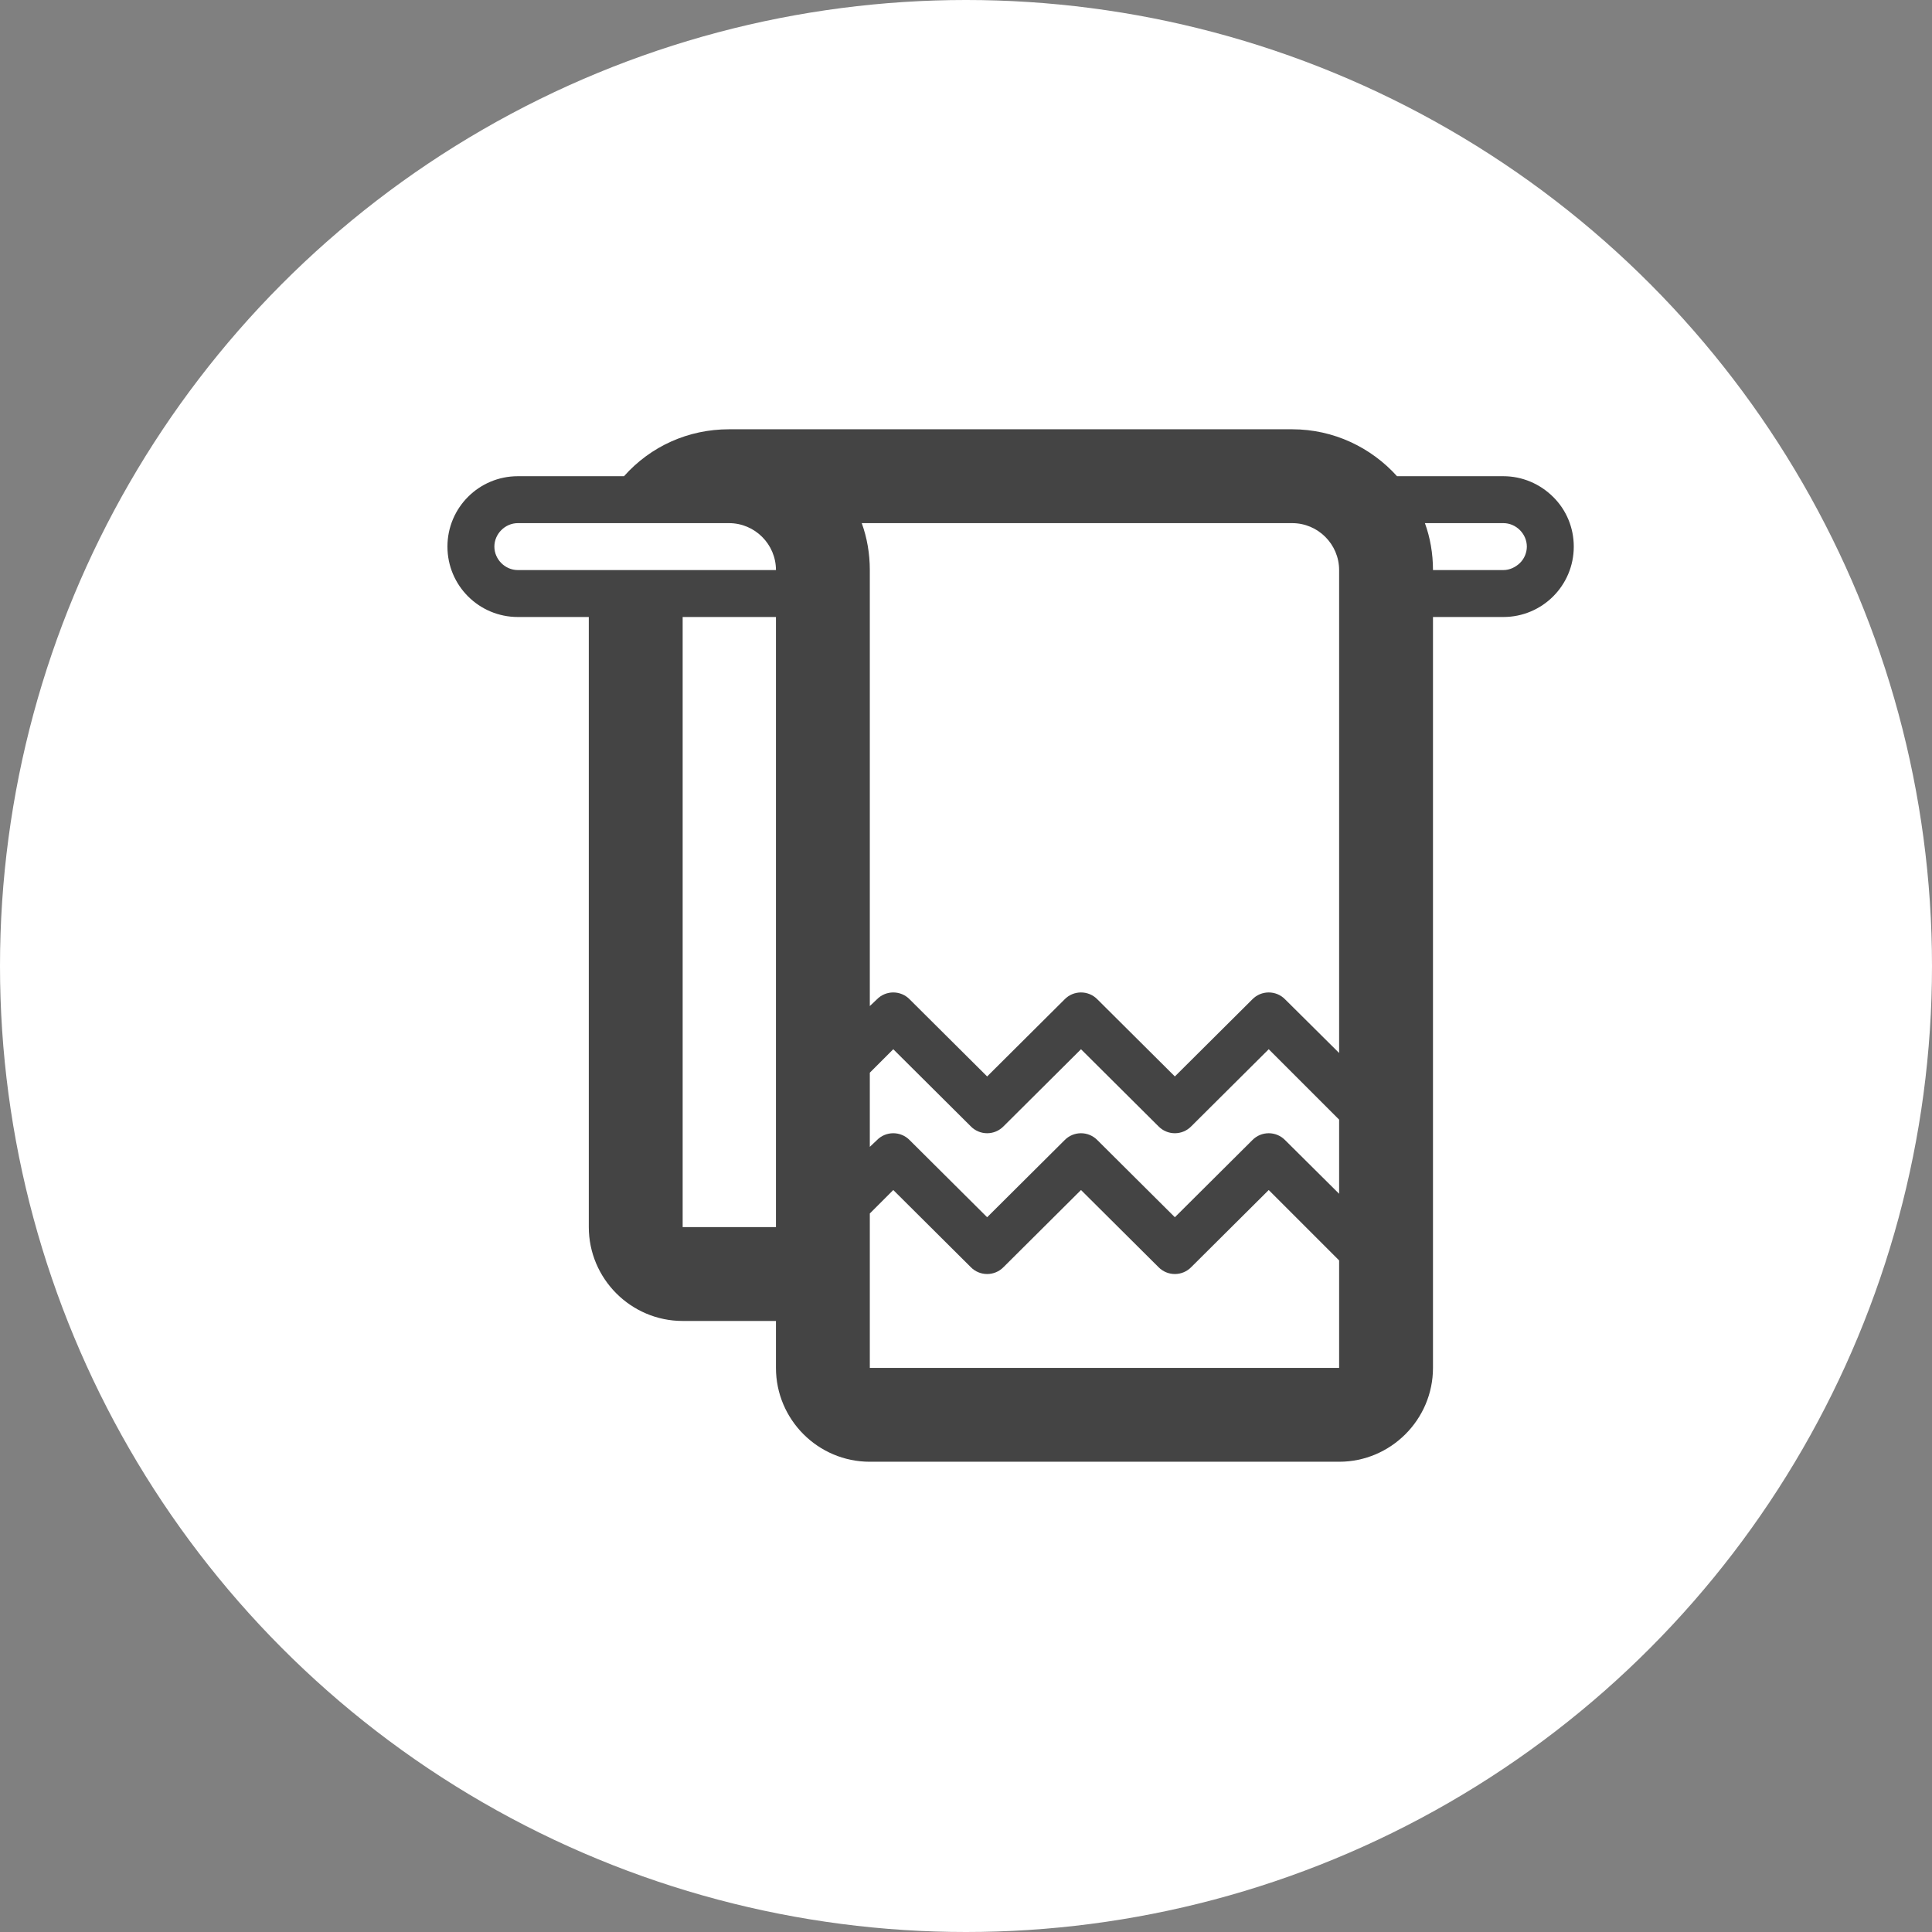
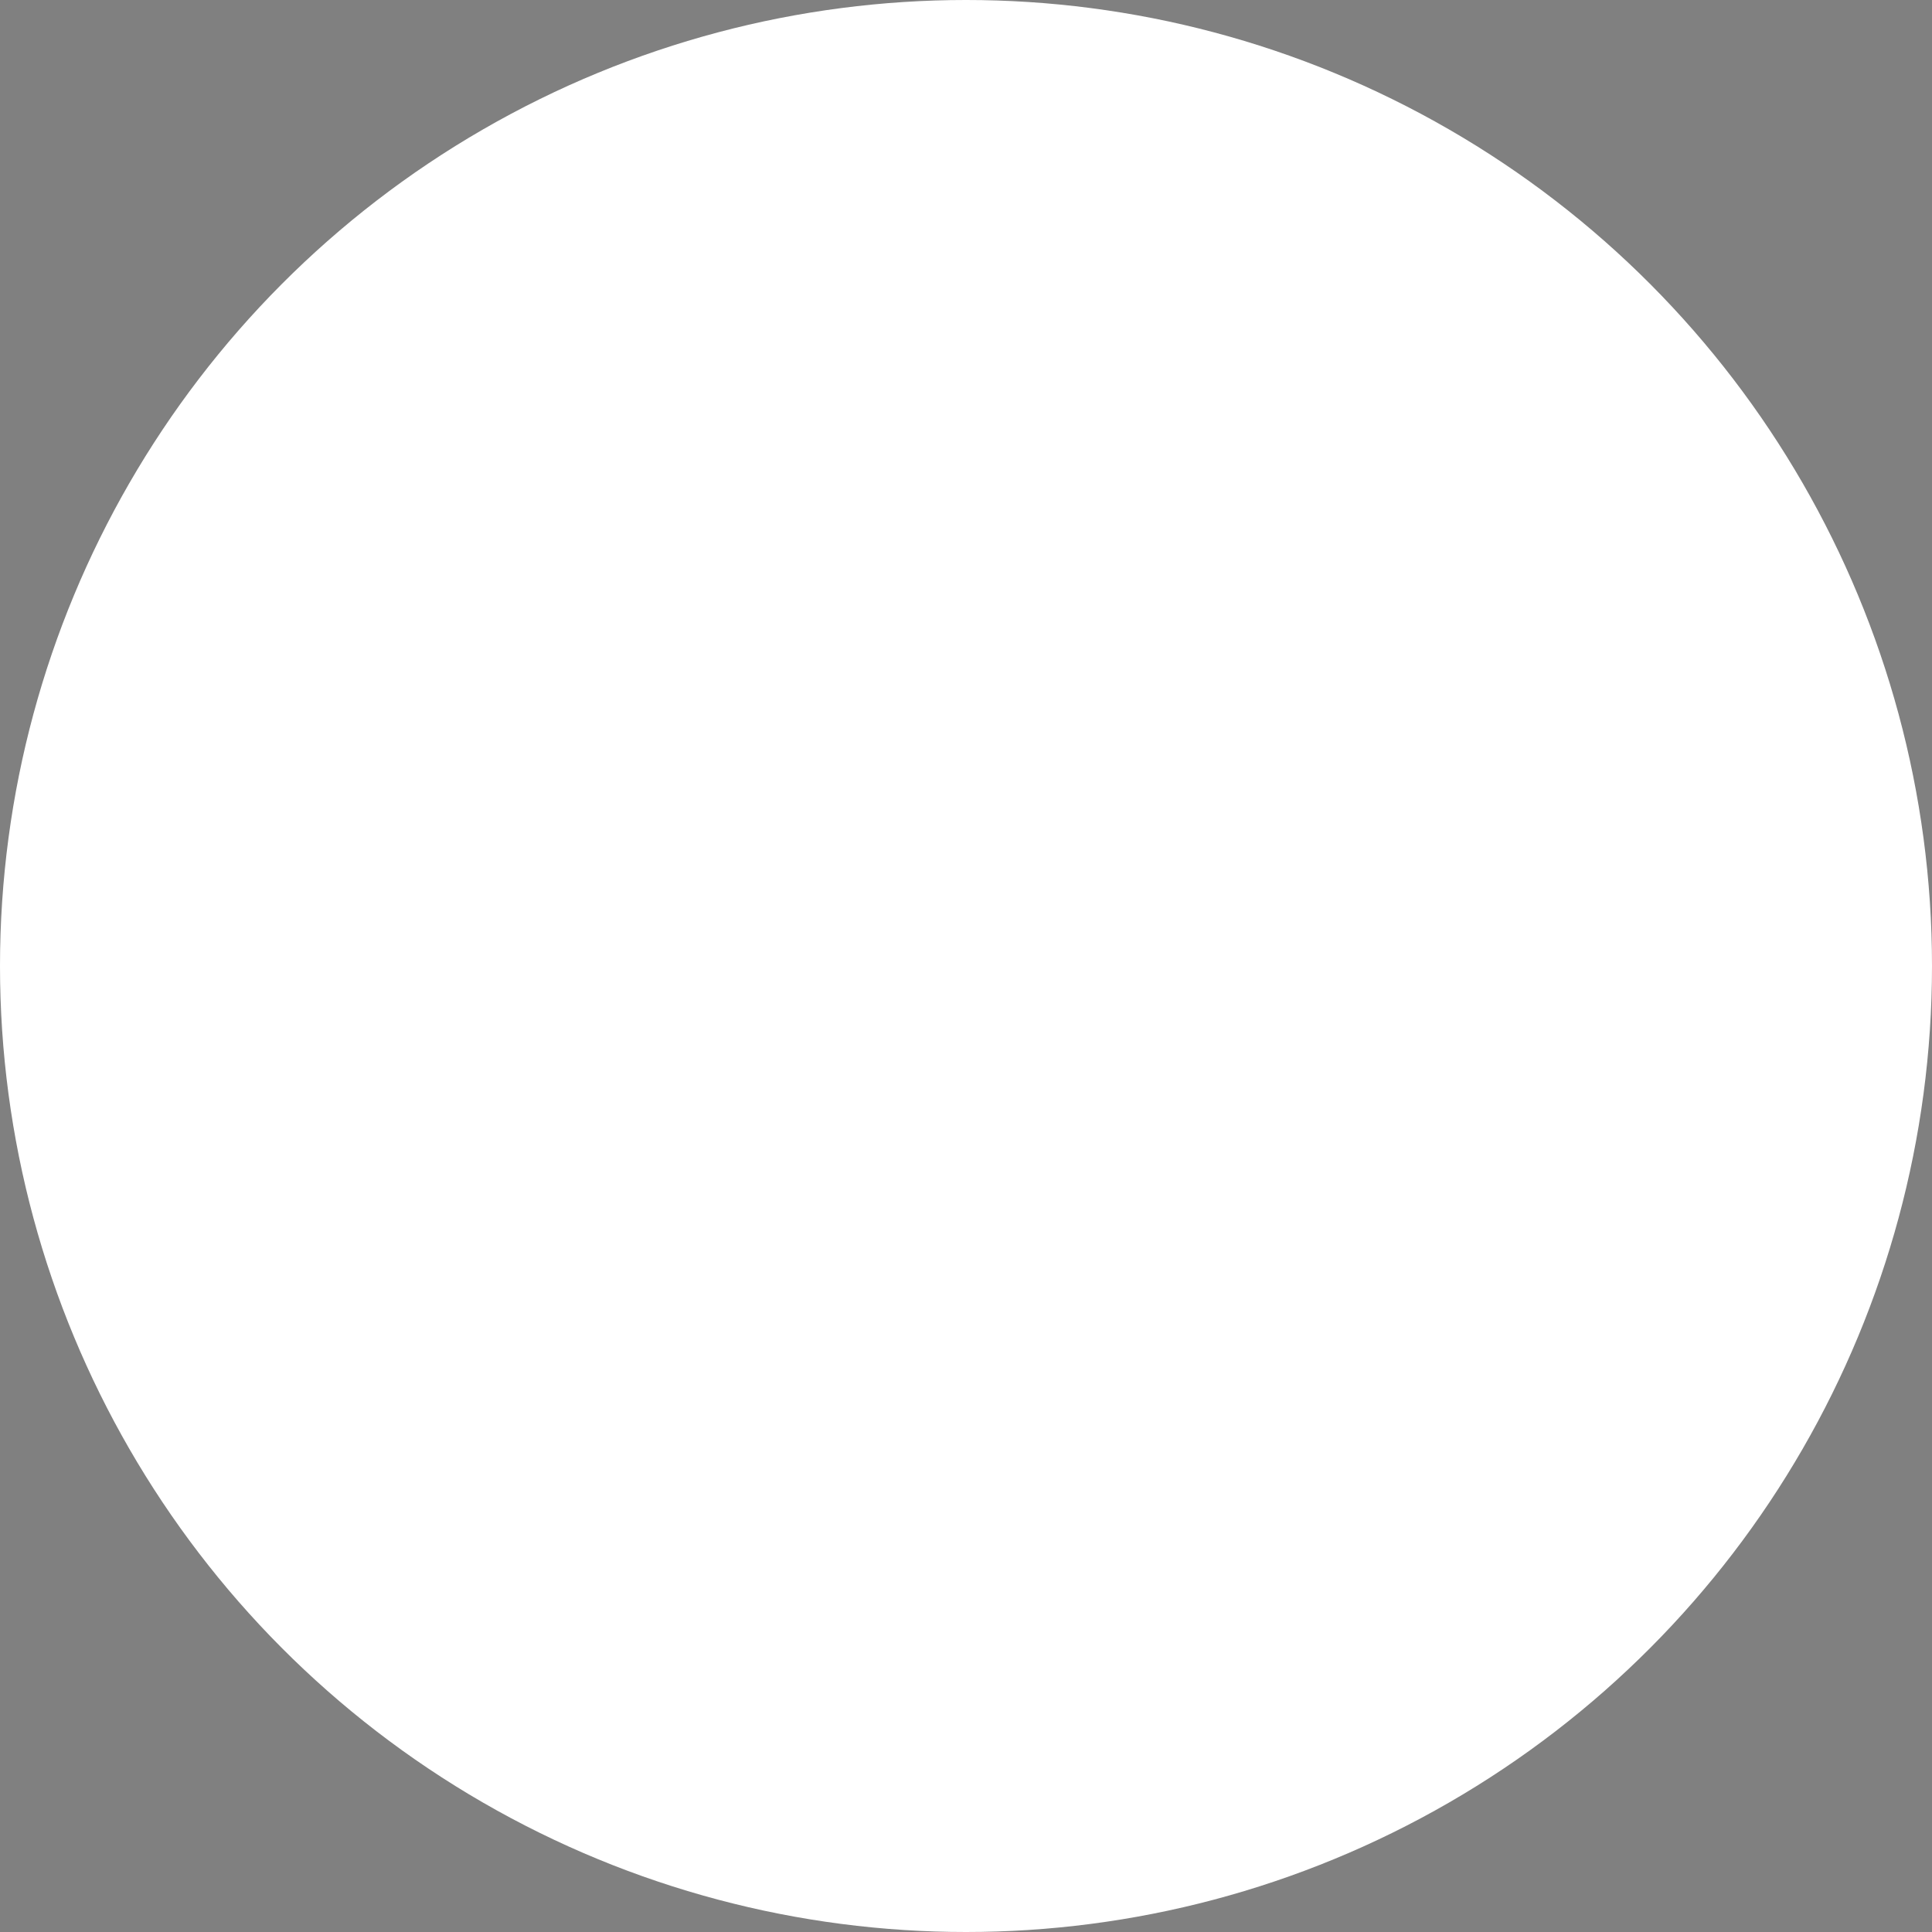
<svg xmlns="http://www.w3.org/2000/svg" width="100%" height="100%" viewBox="0 0 450 450" version="1.1" xml:space="preserve" style="fill-rule:evenodd;clip-rule:evenodd;stroke-linejoin:round;stroke-miterlimit:2;">
  <rect x="0" y="0" width="450" height="450" fill="#808080" stroke="none" />
  <circle cx="225" cy="225" r="225" style="fill:white;" />
  <g transform="matrix(10.931,0,0,10.931,-3043.91,-84910.4)">
-     <path d="M311.559,7778.44C311.277,7778.16 310.898,7778 310.5,7778L308.234,7778C307.684,7777.39 306.887,7777 306,7777L294,7777C293.133,7777 292.332,7777.36 291.762,7778L289.5,7778C288.672,7778 288,7778.67 288,7779.5C288,7780.33 288.672,7781 289.5,7781L291.012,7781L291.012,7794C291.012,7795.1 291.91,7796 293.012,7796L295,7796L295,7797C295,7798.1 295.895,7799 297,7799L307,7799C308.102,7799 309,7798.1 309,7797L309,7781L310.5,7781C311.328,7781 312,7780.33 312,7779.5C312,7779.1 311.844,7778.72 311.559,7778.44ZM297,7790.71L297.5,7790.21L299.148,7791.85C299.34,7792.05 299.66,7792.05 299.852,7791.85L301.5,7790.21L303.148,7791.85C303.34,7792.05 303.66,7792.05 303.852,7791.85L305.5,7790.21L307,7791.71L307,7793.29L305.852,7792.15C305.66,7791.95 305.34,7791.95 305.148,7792.15L303.5,7793.79L301.852,7792.15C301.66,7791.95 301.34,7791.95 301.148,7792.15L299.5,7793.79L297.852,7792.15C297.66,7791.95 297.34,7791.95 297.148,7792.15L297,7792.29L297,7790.71ZM306,7779C306.551,7779 307,7779.45 307,7780L307,7790.29L305.852,7789.15C305.66,7788.95 305.34,7788.95 305.148,7789.15L303.5,7790.79L301.852,7789.15C301.66,7788.95 301.34,7788.95 301.148,7789.15L299.5,7790.79L297.852,7789.15C297.66,7788.95 297.34,7788.95 297.148,7789.15L297,7789.29L297,7780C297,7779.65 296.941,7779.31 296.828,7779L306,7779ZM289,7779.5C289,7779.23 289.227,7779 289.5,7779L294,7779C294.551,7779 295,7779.45 295,7780L289.5,7780C289.227,7780 289,7779.77 289,7779.5ZM293.012,7794L293.012,7781L295,7781L295,7794L293.012,7794ZM297,7797L297,7793.71L297.5,7793.21L299.148,7794.85C299.34,7795.05 299.66,7795.05 299.852,7794.85L301.5,7793.21L303.148,7794.85C303.34,7795.05 303.66,7795.05 303.852,7794.85L305.5,7793.21L307,7794.71L307,7797L297,7797ZM310.852,7779.85C310.758,7779.94 310.633,7780 310.5,7780L309,7780C309,7779.65 308.941,7779.31 308.828,7779L310.5,7779C310.773,7779 311,7779.23 311,7779.5C311,7779.63 310.945,7779.76 310.852,7779.85Z" style="fill:rgb(68,68,68);fill-rule:nonzero;" />
-   </g>
+     </g>
</svg>